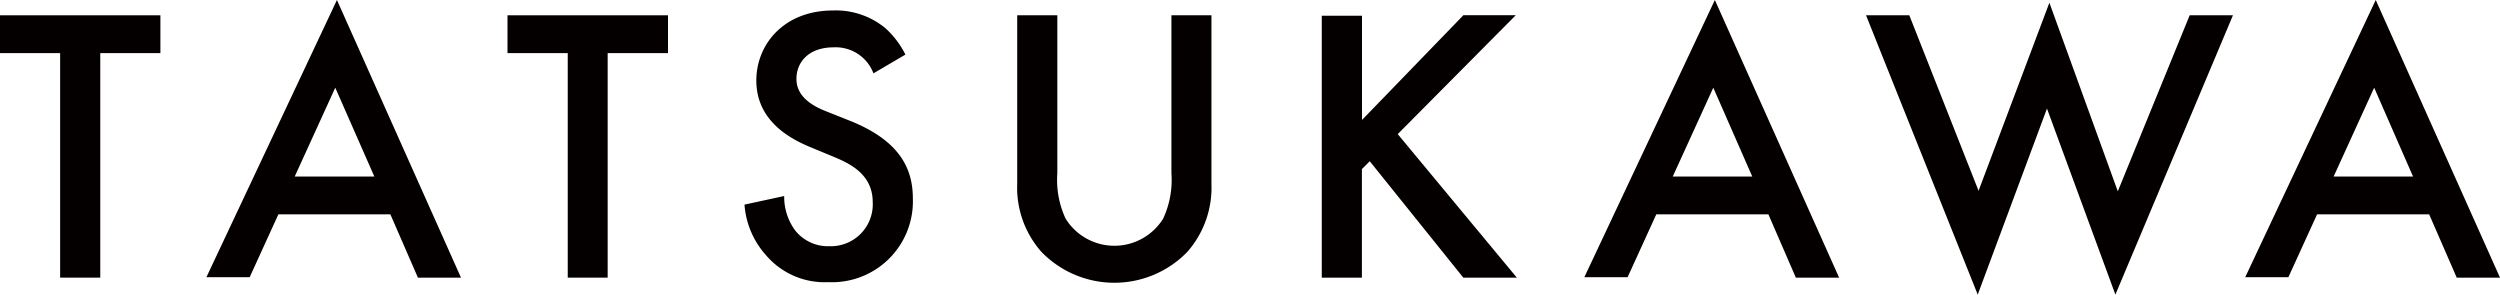
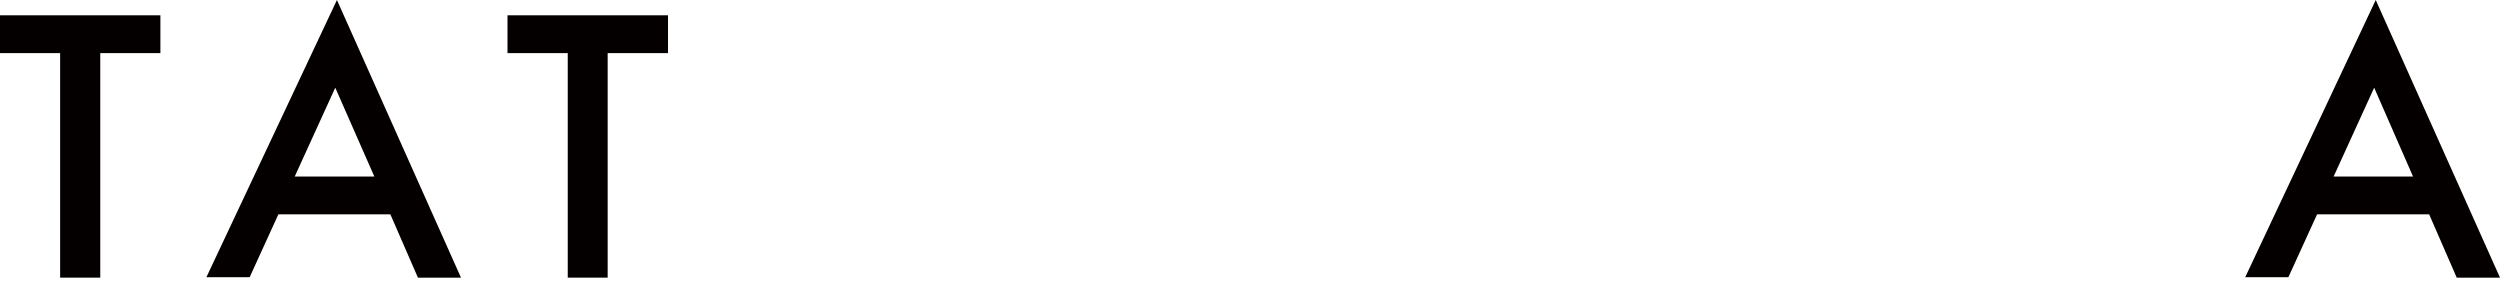
<svg xmlns="http://www.w3.org/2000/svg" id="レイヤー_3" data-name="レイヤー 3" viewBox="0 0 238.62 28.12">
  <defs>
    <style>.cls-1{fill:#040000;}</style>
  </defs>
  <g id="logo">
    <path class="cls-1" d="M9.57,5.07V26.5H5.74V5.07H0V1.46H15.31V5.07Z" />
    <path class="cls-1" d="M37.26,20.46H26.57l-2.74,6H19.7L32.16,0,44,26.5H39.89Zm-1.53-3.61L32,8.37l-3.87,8.48Z" />
    <path class="cls-1" d="M58,5.07V26.5H54.19V5.07H48.44V1.46H63.76V5.07Z" />
-     <path class="cls-1" d="M83.37,7a3.85,3.85,0,0,0-3.82-2.48c-2.33,0-3.53,1.39-3.53,3,0,.76.26,2.07,2.7,3.05l2.51,1c4.62,1.88,5.9,4.5,5.9,7.36a7.72,7.72,0,0,1-8.07,8,7.34,7.34,0,0,1-5.9-2.52,8.1,8.1,0,0,1-2.1-4.88l3.79-.82A5.41,5.41,0,0,0,75.9,22a4,4,0,0,0,3.27,1.5,4,4,0,0,0,4.13-4.2c0-2.56-2-3.61-3.6-4.28l-2.41-1c-2.06-.86-5.1-2.59-5.1-6.34C72.19,4.24,74.82,1,79.51,1a7.42,7.42,0,0,1,5,1.69,8.56,8.56,0,0,1,1.91,2.52Z" />
-     <path class="cls-1" d="M100.92,1.46V16.55a8.75,8.75,0,0,0,.79,4.32,5.48,5.48,0,0,0,9.31,0,8.75,8.75,0,0,0,.79-4.32V1.46h3.82V17.57a9.26,9.26,0,0,1-2.32,6.49,9.7,9.7,0,0,1-13.89,0,9.23,9.23,0,0,1-2.33-6.49V1.46Z" />
-     <path class="cls-1" d="M130,11.45l9.68-10h5L133.41,12.8l11.37,13.7h-5.11l-8.93-11.11-.75.75V26.5h-3.83v-25H130Z" />
-     <path class="cls-1" d="M168.79,20.46h-10.7l-2.74,6h-4.13L163.68,0l11.86,26.5h-4.13Zm-1.54-3.61-3.72-8.48-3.87,8.48Z" />
-     <path class="cls-1" d="M182.24,1.46l6.61,16.75L195.61.26l6.53,18L209,1.46h4.13L201.91,28.12l-6.53-17.76-6.61,17.76L178.11,1.46Z" />
    <path class="cls-1" d="M231.86,20.46h-10.7l-2.74,6H214.3L226.76,0l11.86,26.5h-4.13Zm-1.54-3.61-3.71-8.48-3.87,8.48Z" />
  </g>
</svg>